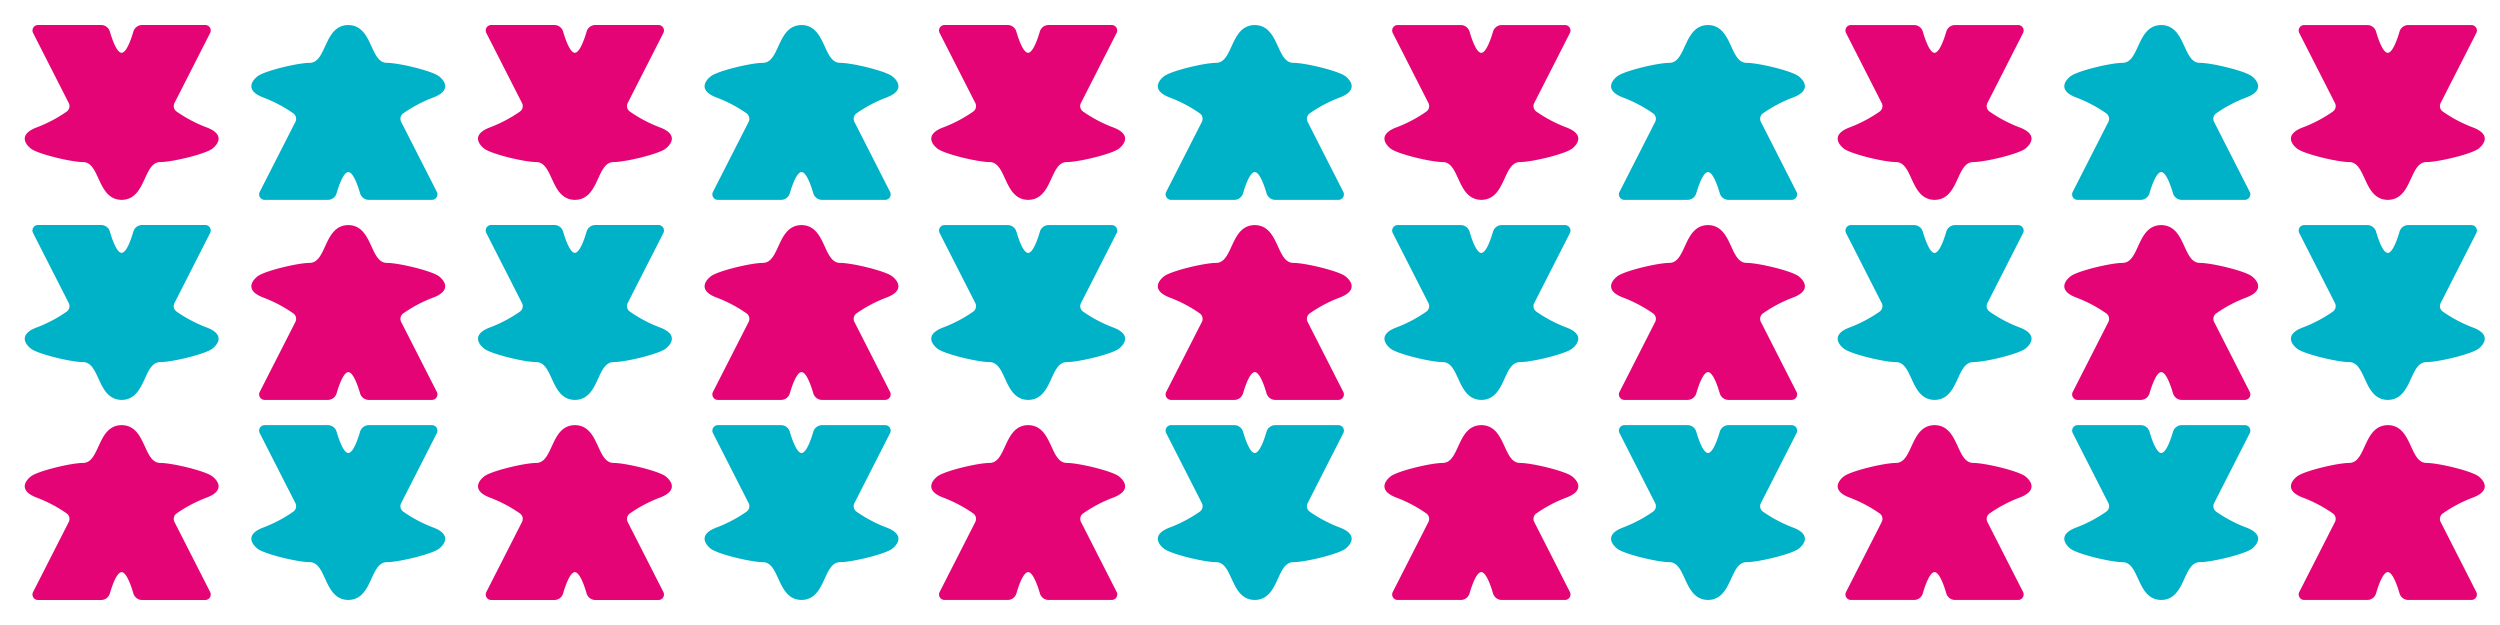
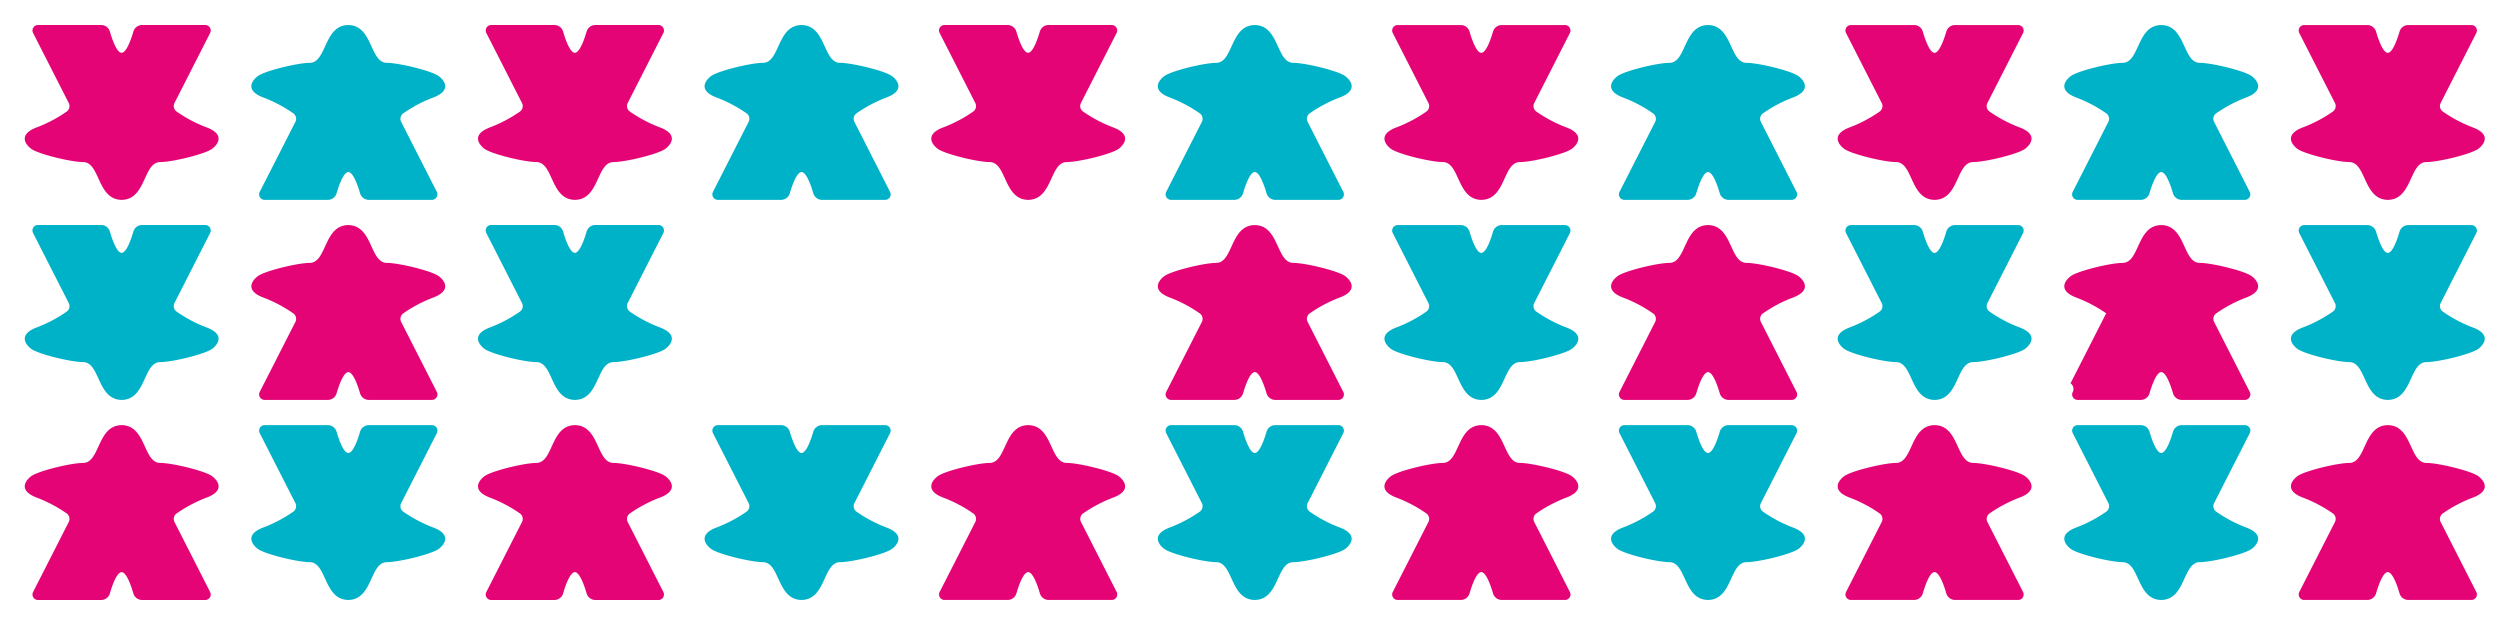
<svg xmlns="http://www.w3.org/2000/svg" id="Ebene_1" data-name="Ebene 1" viewBox="0 0 2000 500">
  <defs>
    <style>.cls-1{fill:#e50475}.cls-2{fill:#00b2c8}</style>
  </defs>
  <path class="cls-1" d="M141.38 410.69a109.21 109.21 0 0 1 23.4-12.41c14.48-5.24 10.64-12.74 5.23-17.11s-32.28-10.82-41.71-10.82c-13.87 0-11.14-29.86-30.79-30.24h-.36c-19.65.38-16.92 30.24-30.79 30.24-9.43 0-36.3 6.46-41.71 10.82S15.4 393 29.88 398.28a109.21 109.21 0 0 1 23.4 12.41 5.38 5.38 0 0 1 1.72 6.89l-28.52 56a4.39 4.39 0 0 0 3.93 6.42H80.9a7.31 7.31 0 0 0 7-5.25c1.91-6.55 5.54-16.89 9.4-17.05 3.86.16 7.49 10.5 9.4 17.05a7.31 7.31 0 0 0 7 5.25h50.49a4.39 4.39 0 0 0 3.92-6.39l-28.52-56a5.38 5.38 0 0 1 1.79-6.92z" />
  <path class="cls-2" d="M234.57 409.38a109.52 109.52 0 0 1-23.39 12.42c-14.49 5.23-10.65 12.74-5.24 17.1s32.29 10.82 41.71 10.82c13.88 0 11.15 29.86 30.79 30.24h.37c19.64-.38 16.91-30.24 30.79-30.24 9.42 0 36.3-6.46 41.71-10.82s9.25-11.87-5.24-17.1a109.52 109.52 0 0 1-23.39-12.42 5.37 5.37 0 0 1-1.74-6.88l28.53-56a4.4 4.4 0 0 0-3.92-6.39h-50.49a7.31 7.31 0 0 0-7 5.26c-1.91 6.55-5.54 16.89-9.4 17.05-3.86-.16-7.48-10.5-9.39-17.05a7.31 7.31 0 0 0-7-5.26H211.7a4.4 4.4 0 0 0-3.92 6.39l28.53 56a5.37 5.37 0 0 1-1.74 6.88z" />
  <path class="cls-1" d="M504 410.69a109.21 109.21 0 0 1 23.4-12.41c14.48-5.24 10.64-12.74 5.23-17.11s-32.28-10.82-41.71-10.82c-13.87 0-11.14-29.86-30.79-30.24h-.36c-19.65.38-16.92 30.24-30.79 30.24-9.43 0-36.3 6.46-41.71 10.82s-9.27 11.83 5.2 17.11a109.46 109.46 0 0 1 23.4 12.41 5.38 5.38 0 0 1 1.73 6.89l-28.52 56A4.39 4.39 0 0 0 393 480h50.49a7.31 7.31 0 0 0 7-5.25c1.91-6.55 5.54-16.89 9.4-17.05 3.86.16 7.49 10.5 9.4 17.05a7.3 7.3 0 0 0 7 5.25h50.49a4.4 4.4 0 0 0 3.92-6.39l-28.53-56a5.4 5.4 0 0 1 1.83-6.92z" />
  <path class="cls-2" d="M597.16 409.38a109.77 109.77 0 0 1-23.39 12.42c-14.49 5.23-10.65 12.74-5.24 17.1s32.29 10.82 41.71 10.82c13.87 0 11.15 29.86 30.79 30.24h.36c19.65-.38 16.92-30.24 30.79-30.24 9.43 0 36.31-6.46 41.72-10.82s9.25-11.87-5.24-17.1a109.52 109.52 0 0 1-23.39-12.42 5.36 5.36 0 0 1-1.74-6.88l28.52-56a4.39 4.39 0 0 0-3.91-6.39h-50.5a7.31 7.31 0 0 0-7 5.26c-1.91 6.55-5.54 16.89-9.4 17.05-3.86-.16-7.48-10.5-9.39-17.05a7.31 7.31 0 0 0-7-5.26h-50.56a4.4 4.4 0 0 0-3.92 6.39l28.53 56a5.37 5.37 0 0 1-1.74 6.88z" />
  <path class="cls-1" d="M866.56 410.69A109.35 109.35 0 0 1 890 398.28c14.49-5.24 10.65-12.74 5.24-17.11s-32.29-10.82-41.71-10.82c-13.87 0-11.14-29.86-30.79-30.24h-.36c-19.65.38-16.92 30.24-30.79 30.24-9.43 0-36.3 6.46-41.72 10.82s-9.25 11.87 5.24 17.11a109.1 109.1 0 0 1 23.39 12.41 5.37 5.37 0 0 1 1.74 6.89l-28.52 56a4.39 4.39 0 0 0 3.91 6.39h50.5a7.31 7.31 0 0 0 7-5.25c1.91-6.55 5.54-16.89 9.4-17.05 3.86.16 7.48 10.5 9.39 17.05a7.31 7.31 0 0 0 7 5.25h50.49a4.4 4.4 0 0 0 3.92-6.39l-28.53-56a5.38 5.38 0 0 1 1.76-6.89z" />
  <path class="cls-2" d="M959.75 409.38a109.63 109.63 0 0 1-23.4 12.42c-14.48 5.23-10.64 12.74-5.23 17.1s32.28 10.82 41.71 10.82c13.87 0 11.14 29.86 30.79 30.24h.36c19.65-.38 16.92-30.24 30.79-30.24 9.43 0 36.3-6.46 41.71-10.82s9.25-11.87-5.23-17.1a109.88 109.88 0 0 1-23.4-12.42 5.37 5.37 0 0 1-1.73-6.88l28.52-56a4.39 4.39 0 0 0-3.91-6.39h-50.5a7.31 7.31 0 0 0-7 5.26c-1.91 6.55-5.54 16.89-9.4 17.05-3.86-.16-7.48-10.5-9.39-17.05a7.32 7.32 0 0 0-7-5.26h-50.56a4.4 4.4 0 0 0-3.92 6.39l28.53 56a5.39 5.39 0 0 1-1.74 6.88z" />
  <path class="cls-1" d="M1229.15 410.69a109.1 109.1 0 0 1 23.39-12.41c14.49-5.24 10.65-12.74 5.24-17.11s-32.29-10.82-41.71-10.82c-13.87 0-11.15-29.86-30.79-30.24h-.37c-19.64.38-16.91 30.24-30.78 30.24-9.43 0-36.31 6.46-41.72 10.82s-9.25 11.87 5.24 17.11a109.1 109.1 0 0 1 23.35 12.41 5.37 5.37 0 0 1 1.74 6.89l-28.53 56a4.4 4.4 0 0 0 3.92 6.39h50.5a7.31 7.31 0 0 0 7-5.25c1.91-6.55 5.54-16.89 9.4-17.05 3.86.16 7.48 10.5 9.39 17.05a7.31 7.31 0 0 0 7 5.25H1252a4.4 4.4 0 0 0 3.92-6.39l-28.53-56a5.38 5.38 0 0 1 1.76-6.89z" />
  <path class="cls-2" d="M1322.34 409.38a109.63 109.63 0 0 1-23.4 12.42c-14.48 5.23-10.64 12.74-5.23 17.1s32.28 10.82 41.71 10.82c13.87 0 11.14 29.86 30.79 30.24h.36c19.65-.38 16.92-30.24 30.79-30.24 9.43 0 36.3-6.46 41.71-10.82s9.25-11.87-5.23-17.1a109.63 109.63 0 0 1-23.4-12.42 5.37 5.37 0 0 1-1.73-6.88l28.52-56a4.39 4.39 0 0 0-3.92-6.39h-50.49a7.31 7.31 0 0 0-7 5.26c-1.91 6.55-5.54 16.89-9.4 17.05-3.86-.16-7.49-10.5-9.4-17.05a7.31 7.31 0 0 0-7-5.26h-50.49a4.39 4.39 0 0 0-3.92 6.39l28.52 56a5.37 5.37 0 0 1-1.79 6.88z" />
  <path class="cls-1" d="M1591.74 410.69a109.1 109.1 0 0 1 23.39-12.41c14.49-5.24 10.65-12.74 5.24-17.11s-32.29-10.82-41.71-10.82c-13.88 0-11.15-29.86-30.79-30.24h-.37c-19.64.38-16.91 30.24-30.79 30.24-9.42 0-36.3 6.46-41.71 10.82s-9.25 11.87 5.24 17.11a109.1 109.1 0 0 1 23.39 12.41 5.38 5.38 0 0 1 1.74 6.89l-28.53 56a4.4 4.4 0 0 0 3.92 6.39h50.49a7.31 7.31 0 0 0 7-5.25c1.91-6.55 5.53-16.89 9.39-17.05 3.86.16 7.49 10.5 9.4 17.05a7.31 7.31 0 0 0 7 5.25h50.49a4.4 4.4 0 0 0 3.92-6.39l-28.53-56a5.38 5.38 0 0 1 1.82-6.89zm362.59 0a109.1 109.1 0 0 1 23.39-12.41c14.49-5.24 10.65-12.74 5.24-17.11s-32.29-10.82-41.72-10.82c-13.87 0-11.14-29.86-30.79-30.24h-.36c-19.64.38-16.92 30.24-30.79 30.24-9.42 0-36.3 6.46-41.71 10.82s-9.25 11.87 5.24 17.11a109.35 109.35 0 0 1 23.39 12.41 5.38 5.38 0 0 1 1.74 6.89l-28.53 56a4.4 4.4 0 0 0 3.92 6.39h50.49a7.31 7.31 0 0 0 7-5.25c1.91-6.55 5.53-16.89 9.39-17.05 3.86.16 7.49 10.5 9.4 17.05a7.31 7.31 0 0 0 7 5.25h50.5a4.39 4.39 0 0 0 3.91-6.39l-28.52-56a5.37 5.37 0 0 1 1.81-6.89z" />
  <path class="cls-2" d="M1684.93 409.38a109.88 109.88 0 0 1-23.4 12.42c-14.48 5.23-10.64 12.74-5.23 17.1s32.28 10.82 41.71 10.82c13.87 0 11.14 29.86 30.79 30.24h.36c19.65-.38 16.92-30.24 30.79-30.24 9.43 0 36.3-6.46 41.71-10.82s9.25-11.87-5.23-17.1a109.63 109.63 0 0 1-23.4-12.42 5.39 5.39 0 0 1-1.74-6.88l28.53-56a4.4 4.4 0 0 0-3.92-6.39h-50.49a7.3 7.3 0 0 0-7 5.26c-1.91 6.55-5.54 16.89-9.4 17.05-3.86-.16-7.49-10.5-9.4-17.05a7.31 7.31 0 0 0-7-5.26h-50.49a4.39 4.39 0 0 0-3.92 6.39l28.52 56a5.37 5.37 0 0 1-1.79 6.88zM141.38 249.34a108.73 108.73 0 0 0 23.4 12.42c14.48 5.24 10.64 12.74 5.23 17.1s-32.28 10.82-41.71 10.82c-13.87 0-11.14 29.86-30.79 30.25h-.36c-19.65-.39-16.92-30.25-30.79-30.25-9.43 0-36.3-6.45-41.71-10.82s-9.25-11.86 5.23-17.1a108.73 108.73 0 0 0 23.4-12.42 5.37 5.37 0 0 0 1.72-6.88l-28.52-56a4.39 4.39 0 0 1 3.93-6.46H80.9a7.3 7.3 0 0 1 7 5.25c1.91 6.55 5.54 16.89 9.4 17.05 3.86-.16 7.49-10.5 9.4-17.05a7.3 7.3 0 0 1 7-5.25h50.49a4.39 4.39 0 0 1 3.92 6.39l-28.52 56a5.37 5.37 0 0 0 1.79 6.95z" />
  <path class="cls-1" d="M234.57 250.66a108.62 108.62 0 0 0-23.39-12.42c-14.49-5.24-10.65-12.74-5.24-17.1s32.29-10.82 41.71-10.82c13.88 0 11.15-29.86 30.79-30.25h.37c19.64.39 16.91 30.25 30.79 30.25 9.42 0 36.3 6.45 41.71 10.82s9.25 11.86-5.24 17.1a108.62 108.62 0 0 0-23.39 12.42 5.37 5.37 0 0 0-1.74 6.88l28.53 56a4.4 4.4 0 0 1-3.92 6.39h-50.49a7.3 7.3 0 0 1-7-5.25c-1.91-6.55-5.54-16.89-9.4-17-3.86.16-7.48 10.5-9.39 17a7.3 7.3 0 0 1-7 5.25H211.7a4.4 4.4 0 0 1-3.92-6.39l28.53-56a5.37 5.37 0 0 0-1.74-6.88z" />
  <path class="cls-2" d="M504 249.34a108.73 108.73 0 0 0 23.4 12.42c14.48 5.24 10.64 12.74 5.23 17.1s-32.28 10.82-41.71 10.82c-13.87 0-11.14 29.86-30.79 30.25h-.36c-19.65-.39-16.92-30.25-30.79-30.25-9.43 0-36.3-6.45-41.71-10.82s-9.27-11.86 5.2-17.1a109 109 0 0 0 23.4-12.42 5.37 5.37 0 0 0 1.73-6.88l-28.52-56A4.39 4.39 0 0 1 393 180h50.49a7.3 7.3 0 0 1 7 5.25c1.91 6.55 5.54 16.89 9.4 17.05 3.86-.16 7.49-10.5 9.4-17.05a7.29 7.29 0 0 1 7-5.25h50.49a4.4 4.4 0 0 1 3.92 6.39l-28.53 56a5.38 5.38 0 0 0 1.83 6.95z" />
-   <path class="cls-1" d="M597.16 250.66a108.87 108.87 0 0 0-23.39-12.42c-14.49-5.24-10.65-12.74-5.24-17.1s32.29-10.82 41.71-10.82c13.87 0 11.15-29.86 30.79-30.25h.36c19.65.39 16.92 30.25 30.79 30.25 9.43 0 36.31 6.45 41.72 10.82s9.25 11.86-5.24 17.1a108.62 108.62 0 0 0-23.39 12.42 5.36 5.36 0 0 0-1.74 6.88l28.52 56a4.39 4.39 0 0 1-3.91 6.39h-50.5a7.3 7.3 0 0 1-7-5.25c-1.91-6.55-5.54-16.89-9.4-17-3.86.16-7.48 10.5-9.39 17a7.3 7.3 0 0 1-7 5.25h-50.56a4.4 4.4 0 0 1-3.92-6.39l28.53-56a5.37 5.37 0 0 0-1.74-6.88z" />
-   <path class="cls-2" d="M866.56 249.34A108.87 108.87 0 0 0 890 261.76c14.49 5.24 10.65 12.74 5.24 17.1s-32.29 10.82-41.71 10.82c-13.87 0-11.14 29.86-30.79 30.25h-.36c-19.65-.39-16.92-30.25-30.79-30.25-9.43 0-36.3-6.45-41.72-10.82s-9.25-11.86 5.24-17.1a108.62 108.62 0 0 0 23.39-12.42 5.36 5.36 0 0 0 1.74-6.88l-28.52-56a4.39 4.39 0 0 1 3.91-6.39h50.5a7.3 7.3 0 0 1 7 5.25c1.91 6.55 5.54 16.89 9.4 17.05 3.86-.16 7.48-10.5 9.39-17.05a7.3 7.3 0 0 1 7-5.25h50.49a4.4 4.4 0 0 1 3.92 6.39l-28.53 56a5.37 5.37 0 0 0 1.76 6.88z" />
  <path class="cls-1" d="M959.75 250.66a108.73 108.73 0 0 0-23.4-12.42c-14.48-5.24-10.64-12.74-5.23-17.1s32.28-10.82 41.71-10.82c13.87 0 11.14-29.86 30.79-30.25h.36c19.65.39 16.92 30.25 30.79 30.25 9.43 0 36.3 6.45 41.71 10.82s9.25 11.86-5.23 17.1a109 109 0 0 0-23.4 12.42 5.37 5.37 0 0 0-1.73 6.88l28.52 56a4.39 4.39 0 0 1-3.91 6.39h-50.5a7.3 7.3 0 0 1-7-5.25c-1.91-6.55-5.54-16.89-9.4-17-3.86.16-7.48 10.5-9.39 17a7.31 7.31 0 0 1-7 5.25h-50.56a4.4 4.4 0 0 1-3.92-6.39l28.53-56a5.38 5.38 0 0 0-1.74-6.88z" />
  <path class="cls-2" d="M1229.15 249.34a108.62 108.62 0 0 0 23.39 12.42c14.49 5.24 10.65 12.74 5.24 17.1s-32.29 10.82-41.71 10.82c-13.87 0-11.15 29.86-30.79 30.25h-.37c-19.64-.39-16.91-30.25-30.78-30.25-9.43 0-36.31-6.45-41.72-10.82s-9.25-11.86 5.24-17.1a108.62 108.62 0 0 0 23.35-12.42 5.36 5.36 0 0 0 1.74-6.88l-28.53-56a4.4 4.4 0 0 1 3.92-6.39h50.5a7.3 7.3 0 0 1 7 5.25c1.91 6.55 5.54 16.89 9.4 17.05 3.86-.16 7.48-10.5 9.39-17.05a7.3 7.3 0 0 1 7-5.25H1252a4.4 4.4 0 0 1 3.92 6.39l-28.53 56a5.37 5.37 0 0 0 1.76 6.88z" />
  <path class="cls-1" d="M1322.34 250.66a108.73 108.73 0 0 0-23.4-12.42c-14.48-5.24-10.64-12.74-5.23-17.1s32.28-10.82 41.71-10.82c13.87 0 11.14-29.86 30.79-30.25h.36c19.65.39 16.92 30.25 30.79 30.25 9.43 0 36.3 6.45 41.71 10.82s9.25 11.86-5.23 17.1a108.73 108.73 0 0 0-23.4 12.42 5.37 5.37 0 0 0-1.73 6.88l28.52 56a4.39 4.39 0 0 1-3.92 6.39h-50.49a7.3 7.3 0 0 1-7-5.25c-1.91-6.55-5.54-16.89-9.4-17-3.86.16-7.49 10.5-9.4 17a7.3 7.3 0 0 1-7 5.25h-50.49a4.39 4.39 0 0 1-3.92-6.39l28.52-56a5.37 5.37 0 0 0-1.79-6.88z" />
  <path class="cls-2" d="M1591.74 249.34a108.62 108.62 0 0 0 23.39 12.42c14.49 5.24 10.65 12.74 5.24 17.1s-32.29 10.82-41.71 10.82c-13.88 0-11.15 29.86-30.79 30.25h-.37c-19.64-.39-16.91-30.25-30.79-30.25-9.42 0-36.3-6.45-41.71-10.82s-9.25-11.86 5.24-17.1a108.62 108.62 0 0 0 23.39-12.42 5.37 5.37 0 0 0 1.74-6.88l-28.53-56a4.4 4.4 0 0 1 3.92-6.39h50.49a7.3 7.3 0 0 1 7 5.25c1.91 6.55 5.53 16.89 9.39 17.05 3.86-.16 7.49-10.5 9.4-17.05a7.3 7.3 0 0 1 7-5.25h50.49a4.4 4.4 0 0 1 3.92 6.39l-28.53 56a5.37 5.37 0 0 0 1.82 6.88zm362.59 0a108.62 108.62 0 0 0 23.39 12.42c14.49 5.24 10.65 12.74 5.24 17.1s-32.29 10.82-41.72 10.82c-13.87 0-11.14 29.86-30.79 30.25h-.36c-19.64-.39-16.92-30.25-30.79-30.25-9.42 0-36.3-6.45-41.71-10.82s-9.25-11.86 5.24-17.1a108.87 108.87 0 0 0 23.39-12.42 5.37 5.37 0 0 0 1.74-6.88l-28.53-56a4.4 4.4 0 0 1 3.92-6.39h50.49a7.3 7.3 0 0 1 7 5.25c1.91 6.55 5.53 16.89 9.39 17.05 3.86-.16 7.49-10.5 9.4-17.05a7.3 7.3 0 0 1 7-5.25h50.5a4.39 4.39 0 0 1 3.91 6.39l-28.52 56a5.36 5.36 0 0 0 1.81 6.88z" />
-   <path class="cls-1" d="M1684.93 250.66a109 109 0 0 0-23.4-12.42c-14.48-5.24-10.64-12.74-5.23-17.1s32.28-10.82 41.71-10.82c13.87 0 11.14-29.86 30.79-30.25h.36c19.65.39 16.92 30.25 30.79 30.25 9.43 0 36.3 6.45 41.71 10.82s9.25 11.86-5.23 17.1a108.73 108.73 0 0 0-23.4 12.42 5.38 5.38 0 0 0-1.74 6.88l28.53 56a4.4 4.4 0 0 1-3.92 6.39h-50.49a7.29 7.29 0 0 1-7-5.25c-1.91-6.55-5.54-16.89-9.4-17-3.86.16-7.49 10.5-9.4 17a7.3 7.3 0 0 1-7 5.25h-50.49a4.39 4.39 0 0 1-3.92-6.39l28.52-56a5.37 5.37 0 0 0-1.79-6.88zM141.38 89.31a109.21 109.21 0 0 0 23.4 12.41c14.48 5.24 10.64 12.74 5.23 17.11s-32.28 10.82-41.71 10.82c-13.87 0-11.14 29.86-30.79 30.24h-.36c-19.65-.38-16.92-30.24-30.79-30.24-9.43 0-36.3-6.46-41.71-10.82S15.4 107 29.88 101.72a109.21 109.21 0 0 0 23.4-12.41A5.38 5.38 0 0 0 55 82.42l-28.52-56A4.39 4.39 0 0 1 30.41 20H80.9a7.31 7.31 0 0 1 7 5.25c1.91 6.55 5.54 16.89 9.4 17 3.86-.16 7.49-10.5 9.4-17a7.31 7.31 0 0 1 7-5.25h50.49a4.39 4.39 0 0 1 3.92 6.39l-28.52 56a5.38 5.38 0 0 0 1.79 6.92z" />
+   <path class="cls-1" d="M1684.93 250.66a109 109 0 0 0-23.4-12.42c-14.48-5.24-10.64-12.74-5.23-17.1s32.28-10.82 41.71-10.82c13.87 0 11.14-29.86 30.79-30.25h.36c19.65.39 16.92 30.25 30.79 30.25 9.43 0 36.3 6.45 41.71 10.82s9.25 11.86-5.23 17.1a108.73 108.73 0 0 0-23.4 12.42 5.38 5.38 0 0 0-1.74 6.88l28.53 56a4.4 4.4 0 0 1-3.92 6.39h-50.49a7.29 7.29 0 0 1-7-5.25c-1.91-6.55-5.54-16.89-9.4-17-3.86.16-7.49 10.5-9.4 17a7.3 7.3 0 0 1-7 5.25h-50.49a4.39 4.39 0 0 1-3.92-6.39a5.37 5.37 0 0 0-1.79-6.88zM141.38 89.31a109.21 109.21 0 0 0 23.4 12.41c14.48 5.24 10.64 12.74 5.23 17.11s-32.28 10.82-41.71 10.82c-13.87 0-11.14 29.86-30.79 30.24h-.36c-19.65-.38-16.92-30.24-30.79-30.24-9.43 0-36.3-6.46-41.71-10.82S15.4 107 29.88 101.72a109.21 109.21 0 0 0 23.4-12.41A5.38 5.38 0 0 0 55 82.42l-28.52-56A4.39 4.39 0 0 1 30.41 20H80.9a7.31 7.31 0 0 1 7 5.25c1.91 6.55 5.54 16.89 9.4 17 3.86-.16 7.49-10.5 9.4-17a7.31 7.31 0 0 1 7-5.25h50.49a4.39 4.39 0 0 1 3.92 6.39l-28.52 56a5.38 5.38 0 0 0 1.79 6.92z" />
  <path class="cls-2" d="M234.57 90.62a109.52 109.52 0 0 0-23.39-12.42c-14.49-5.23-10.65-12.74-5.24-17.1s32.29-10.82 41.71-10.82c13.88 0 11.15-29.86 30.79-30.24h.37c19.64.38 16.91 30.24 30.79 30.24 9.42 0 36.3 6.46 41.71 10.82s9.25 11.87-5.24 17.1a109.52 109.52 0 0 0-23.39 12.42 5.37 5.37 0 0 0-1.74 6.88l28.53 56a4.4 4.4 0 0 1-3.92 6.39h-50.49a7.31 7.31 0 0 1-7-5.26c-1.91-6.55-5.54-16.89-9.4-17-3.86.16-7.48 10.5-9.39 17a7.31 7.31 0 0 1-7 5.26H211.7a4.4 4.4 0 0 1-3.92-6.39l28.53-56a5.37 5.37 0 0 0-1.74-6.88z" />
  <path class="cls-1" d="M504 89.31a109.21 109.21 0 0 0 23.4 12.41c14.48 5.24 10.64 12.74 5.23 17.11s-32.28 10.82-41.71 10.82c-13.87 0-11.14 29.86-30.79 30.24h-.36c-19.65-.38-16.92-30.24-30.79-30.24-9.43 0-36.3-6.46-41.71-10.82s-9.27-11.83 5.2-17.11a109.46 109.46 0 0 0 23.4-12.41 5.38 5.38 0 0 0 1.73-6.89l-28.52-56A4.39 4.39 0 0 1 393 20h50.49a7.31 7.31 0 0 1 7 5.25c1.91 6.55 5.54 16.89 9.4 17 3.86-.16 7.49-10.5 9.4-17a7.3 7.3 0 0 1 7-5.25h50.49a4.4 4.4 0 0 1 3.92 6.39l-28.53 56a5.4 5.4 0 0 0 1.83 6.92z" />
  <path class="cls-2" d="M597.16 90.62a109.77 109.77 0 0 0-23.39-12.42c-14.49-5.23-10.65-12.74-5.24-17.1s32.29-10.82 41.71-10.82c13.87 0 11.15-29.86 30.79-30.24h.36c19.65.38 16.92 30.24 30.79 30.24 9.43 0 36.31 6.46 41.72 10.82s9.25 11.87-5.24 17.1a109.52 109.52 0 0 0-23.39 12.42 5.36 5.36 0 0 0-1.74 6.88l28.52 56a4.39 4.39 0 0 1-3.91 6.39h-50.5a7.31 7.31 0 0 1-7-5.26c-1.91-6.55-5.54-16.89-9.4-17-3.86.16-7.48 10.5-9.39 17a7.31 7.31 0 0 1-7 5.26h-50.56a4.4 4.4 0 0 1-3.92-6.39l28.53-56a5.37 5.37 0 0 0-1.74-6.88z" />
  <path class="cls-1" d="M866.56 89.31A109.35 109.35 0 0 0 890 101.72c14.49 5.24 10.65 12.74 5.24 17.11s-32.29 10.82-41.71 10.82c-13.87 0-11.14 29.86-30.79 30.24h-.36c-19.65-.38-16.92-30.24-30.79-30.24-9.43 0-36.3-6.46-41.72-10.82s-9.25-11.87 5.24-17.11a109.1 109.1 0 0 0 23.39-12.41 5.37 5.37 0 0 0 1.74-6.89l-28.52-56a4.39 4.39 0 0 1 3.86-6.42h50.5a7.31 7.31 0 0 1 7 5.25c1.91 6.55 5.54 16.89 9.4 17 3.86-.16 7.48-10.5 9.39-17a7.31 7.31 0 0 1 7-5.25h50.49a4.4 4.4 0 0 1 3.92 6.39l-28.53 56a5.38 5.38 0 0 0 1.81 6.92z" />
  <path class="cls-2" d="M959.75 90.62a109.63 109.63 0 0 0-23.4-12.42c-14.48-5.23-10.64-12.74-5.23-17.1s32.28-10.82 41.71-10.82c13.87 0 11.14-29.86 30.79-30.24h.36c19.65.38 16.92 30.24 30.79 30.24 9.43 0 36.3 6.46 41.71 10.82s9.25 11.87-5.23 17.1a109.88 109.88 0 0 0-23.4 12.42 5.37 5.37 0 0 0-1.73 6.88l28.52 56a4.39 4.39 0 0 1-3.91 6.39h-50.5a7.31 7.31 0 0 1-7-5.26c-1.91-6.55-5.54-16.89-9.4-17-3.86.16-7.48 10.5-9.39 17a7.32 7.32 0 0 1-7 5.26h-50.56a4.4 4.4 0 0 1-3.92-6.39l28.53-56a5.39 5.39 0 0 0-1.74-6.88z" />
  <path class="cls-1" d="M1229.15 89.31a109.1 109.1 0 0 0 23.39 12.41c14.49 5.24 10.65 12.74 5.24 17.11s-32.29 10.82-41.71 10.82c-13.87 0-11.15 29.86-30.79 30.24h-.37c-19.64-.38-16.91-30.24-30.78-30.24-9.43 0-36.31-6.46-41.72-10.82s-9.25-11.87 5.24-17.11A109.1 109.1 0 0 0 1141 89.31a5.37 5.37 0 0 0 1.74-6.89l-28.53-56a4.4 4.4 0 0 1 3.92-6.39h50.5a7.31 7.31 0 0 1 7 5.25c1.91 6.55 5.54 16.89 9.4 17 3.86-.16 7.48-10.5 9.39-17a7.31 7.31 0 0 1 7-5.25H1252a4.4 4.4 0 0 1 3.92 6.39l-28.53 56a5.38 5.38 0 0 0 1.76 6.89z" />
  <path class="cls-2" d="M1322.34 90.62a109.63 109.63 0 0 0-23.4-12.42c-14.48-5.23-10.64-12.74-5.23-17.1s32.28-10.82 41.71-10.82c13.87 0 11.14-29.86 30.79-30.24h.36c19.65.38 16.92 30.24 30.79 30.24 9.43 0 36.3 6.46 41.71 10.82s9.25 11.87-5.23 17.1a109.63 109.63 0 0 0-23.4 12.42 5.37 5.37 0 0 0-1.73 6.88l28.52 56a4.39 4.39 0 0 1-3.92 6.39h-50.49a7.31 7.31 0 0 1-7-5.26c-1.91-6.55-5.54-16.89-9.4-17-3.86.16-7.49 10.5-9.4 17a7.31 7.31 0 0 1-7 5.26h-50.49a4.39 4.39 0 0 1-3.92-6.39l28.52-56a5.37 5.37 0 0 0-1.79-6.88z" />
  <path class="cls-1" d="M1591.74 89.31a109.1 109.1 0 0 0 23.39 12.41c14.49 5.24 10.65 12.74 5.24 17.11s-32.29 10.82-41.71 10.82c-13.88 0-11.15 29.86-30.79 30.24h-.37c-19.64-.38-16.91-30.24-30.79-30.24-9.42 0-36.3-6.46-41.71-10.82s-9.25-11.87 5.24-17.11a109.1 109.1 0 0 0 23.39-12.41 5.38 5.38 0 0 0 1.74-6.89l-28.53-56a4.4 4.4 0 0 1 3.92-6.39h50.49a7.31 7.31 0 0 1 7 5.25c1.91 6.55 5.53 16.89 9.39 17 3.86-.16 7.49-10.5 9.4-17a7.31 7.31 0 0 1 7-5.25h50.49a4.4 4.4 0 0 1 3.92 6.39l-28.53 56a5.38 5.38 0 0 0 1.82 6.89zm362.59 0a109.1 109.1 0 0 0 23.39 12.41c14.49 5.24 10.65 12.74 5.24 17.11s-32.29 10.82-41.72 10.82c-13.87 0-11.14 29.86-30.79 30.24h-.36c-19.64-.38-16.92-30.24-30.79-30.24-9.42 0-36.3-6.46-41.71-10.82s-9.25-11.87 5.24-17.11a109.35 109.35 0 0 0 23.39-12.41 5.38 5.38 0 0 0 1.74-6.89l-28.53-56a4.4 4.4 0 0 1 3.92-6.39h50.49a7.31 7.31 0 0 1 7 5.25c1.91 6.55 5.53 16.89 9.39 17 3.86-.16 7.49-10.5 9.4-17a7.31 7.31 0 0 1 7-5.25h50.5a4.39 4.39 0 0 1 3.91 6.39l-28.52 56a5.37 5.37 0 0 0 1.81 6.89z" />
  <path class="cls-2" d="M1684.93 90.62a109.88 109.88 0 0 0-23.4-12.42c-14.48-5.23-10.64-12.74-5.23-17.1s32.28-10.82 41.71-10.82c13.87 0 11.14-29.86 30.79-30.24h.36c19.65.38 16.92 30.24 30.79 30.24 9.43 0 36.3 6.46 41.71 10.82s9.25 11.87-5.23 17.1A109.63 109.63 0 0 0 1773 90.62a5.39 5.39 0 0 0-1.74 6.88l28.53 56a4.4 4.4 0 0 1-3.92 6.39h-50.49a7.3 7.3 0 0 1-7-5.26c-1.91-6.55-5.54-16.89-9.4-17-3.86.16-7.49 10.5-9.4 17a7.31 7.31 0 0 1-7 5.26h-50.49a4.39 4.39 0 0 1-3.92-6.39l28.52-56a5.37 5.37 0 0 0-1.76-6.88z" />
</svg>